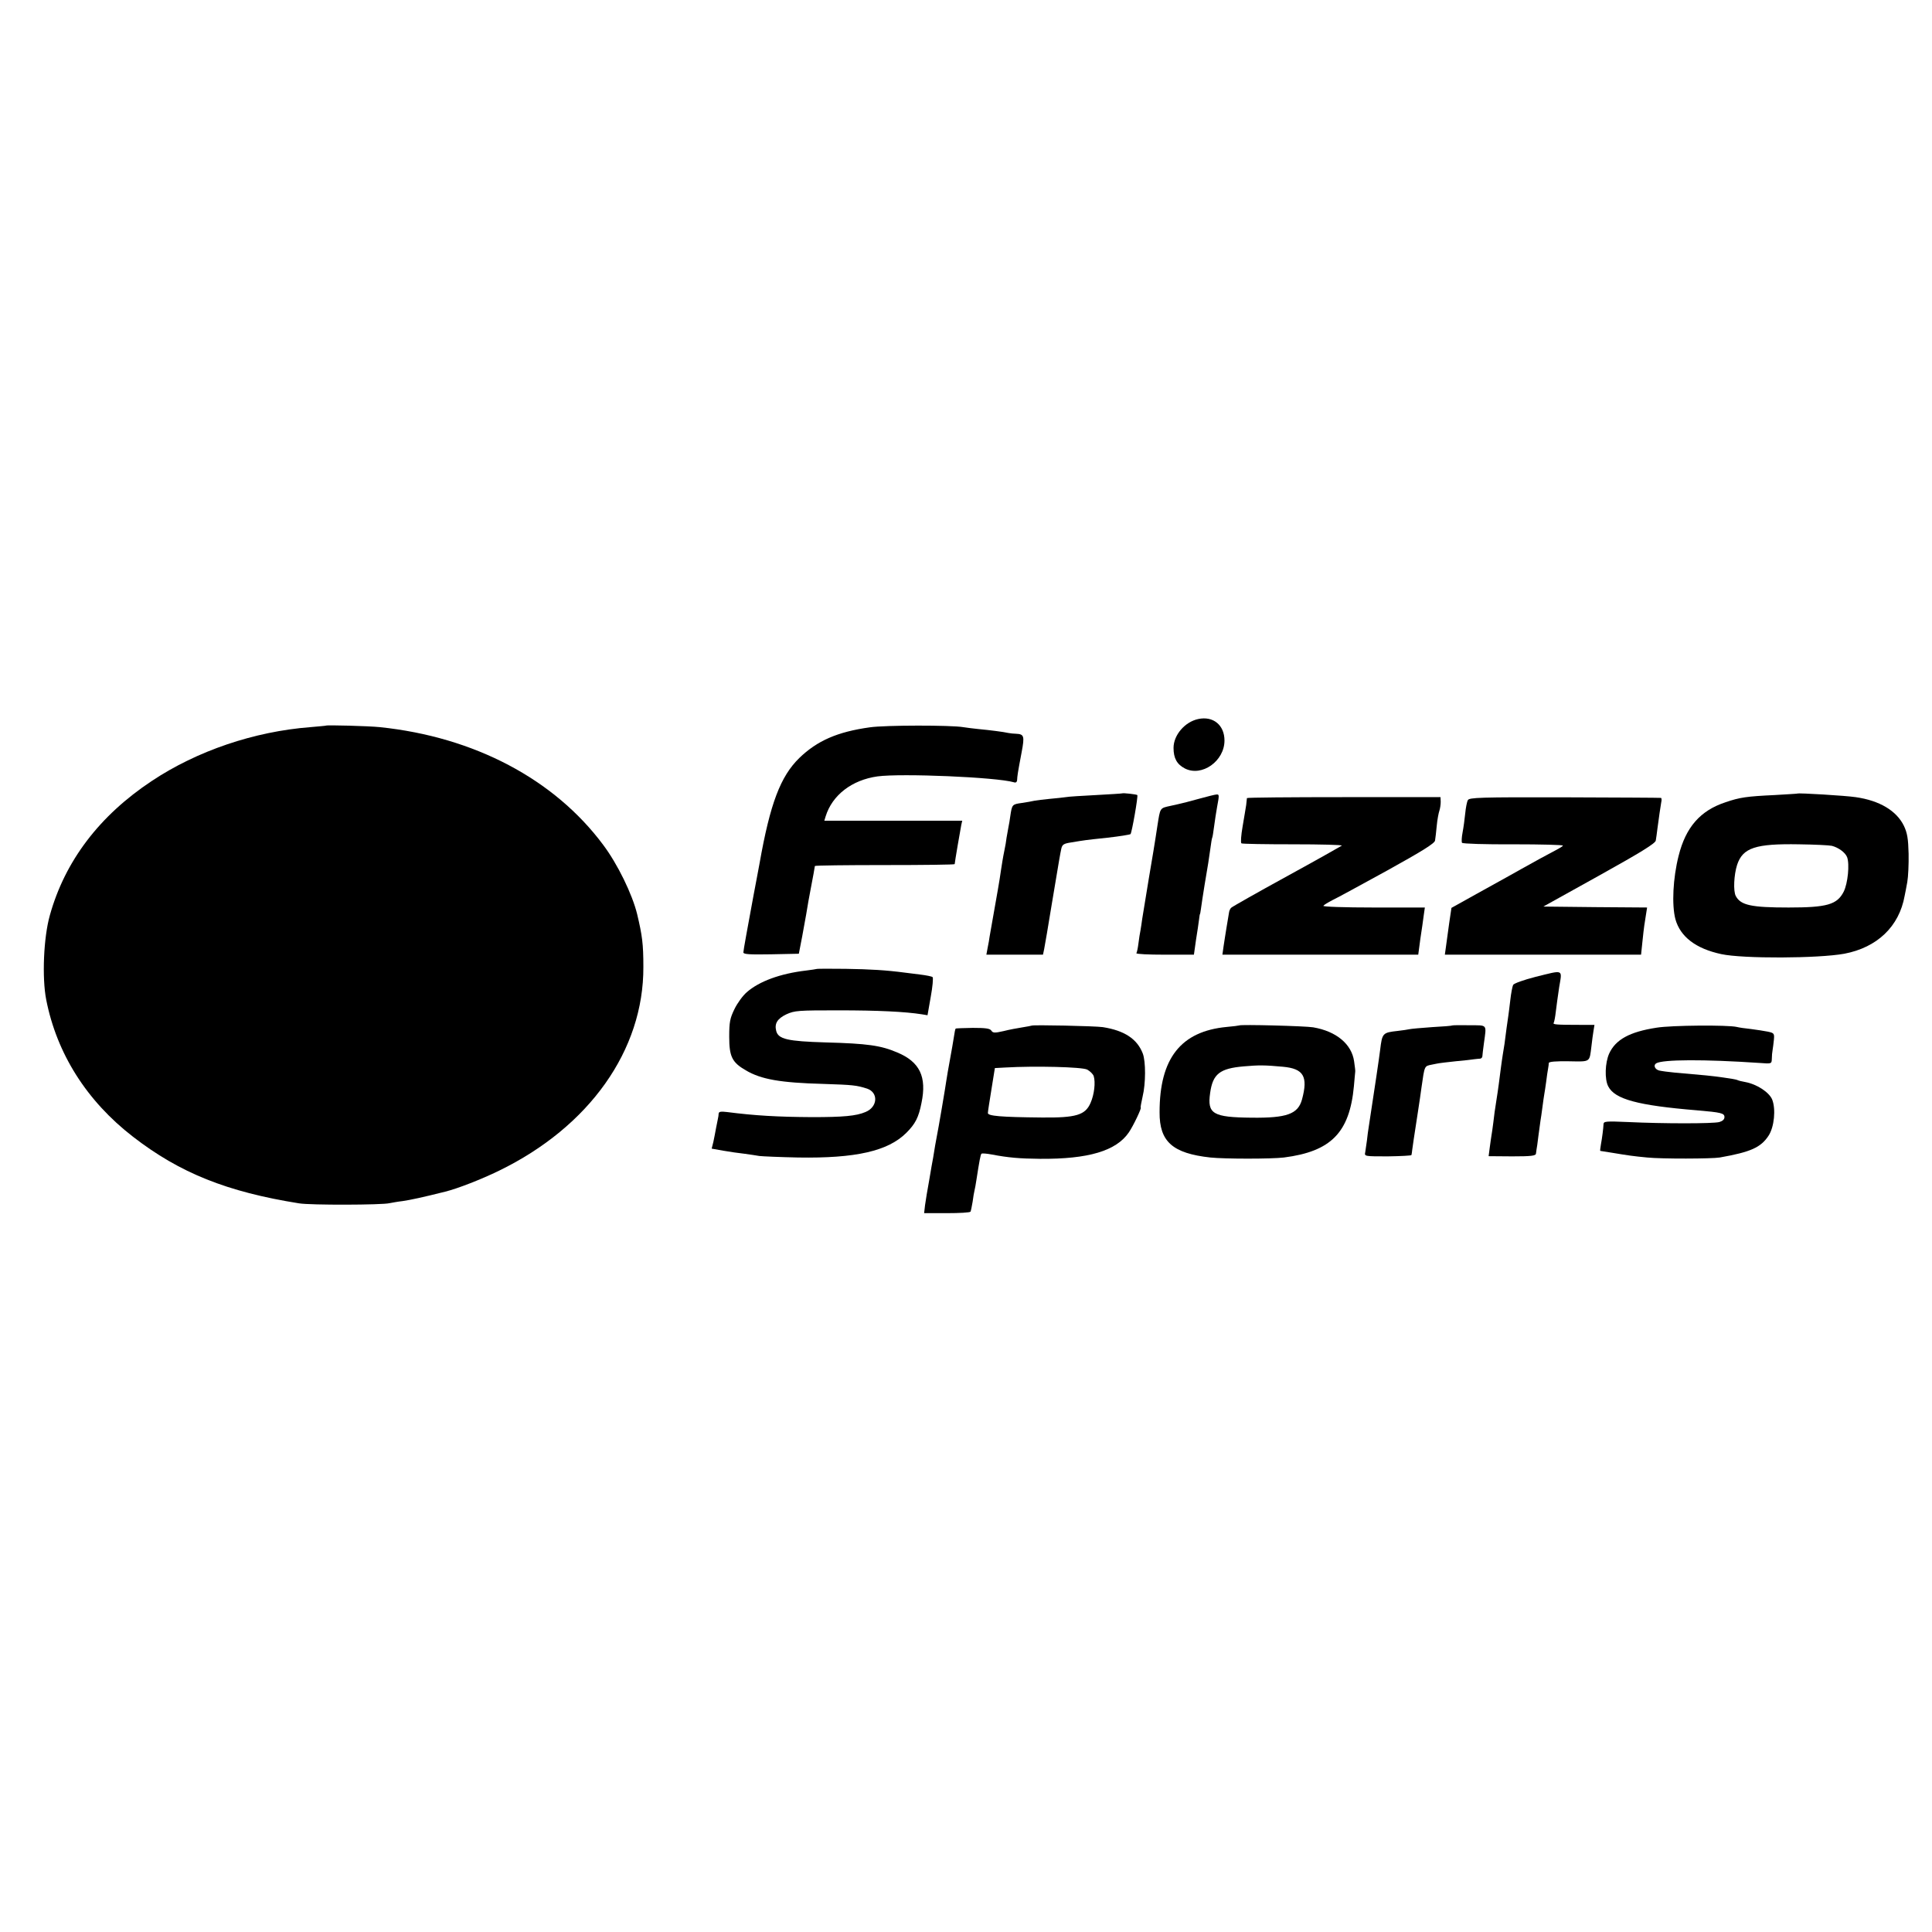
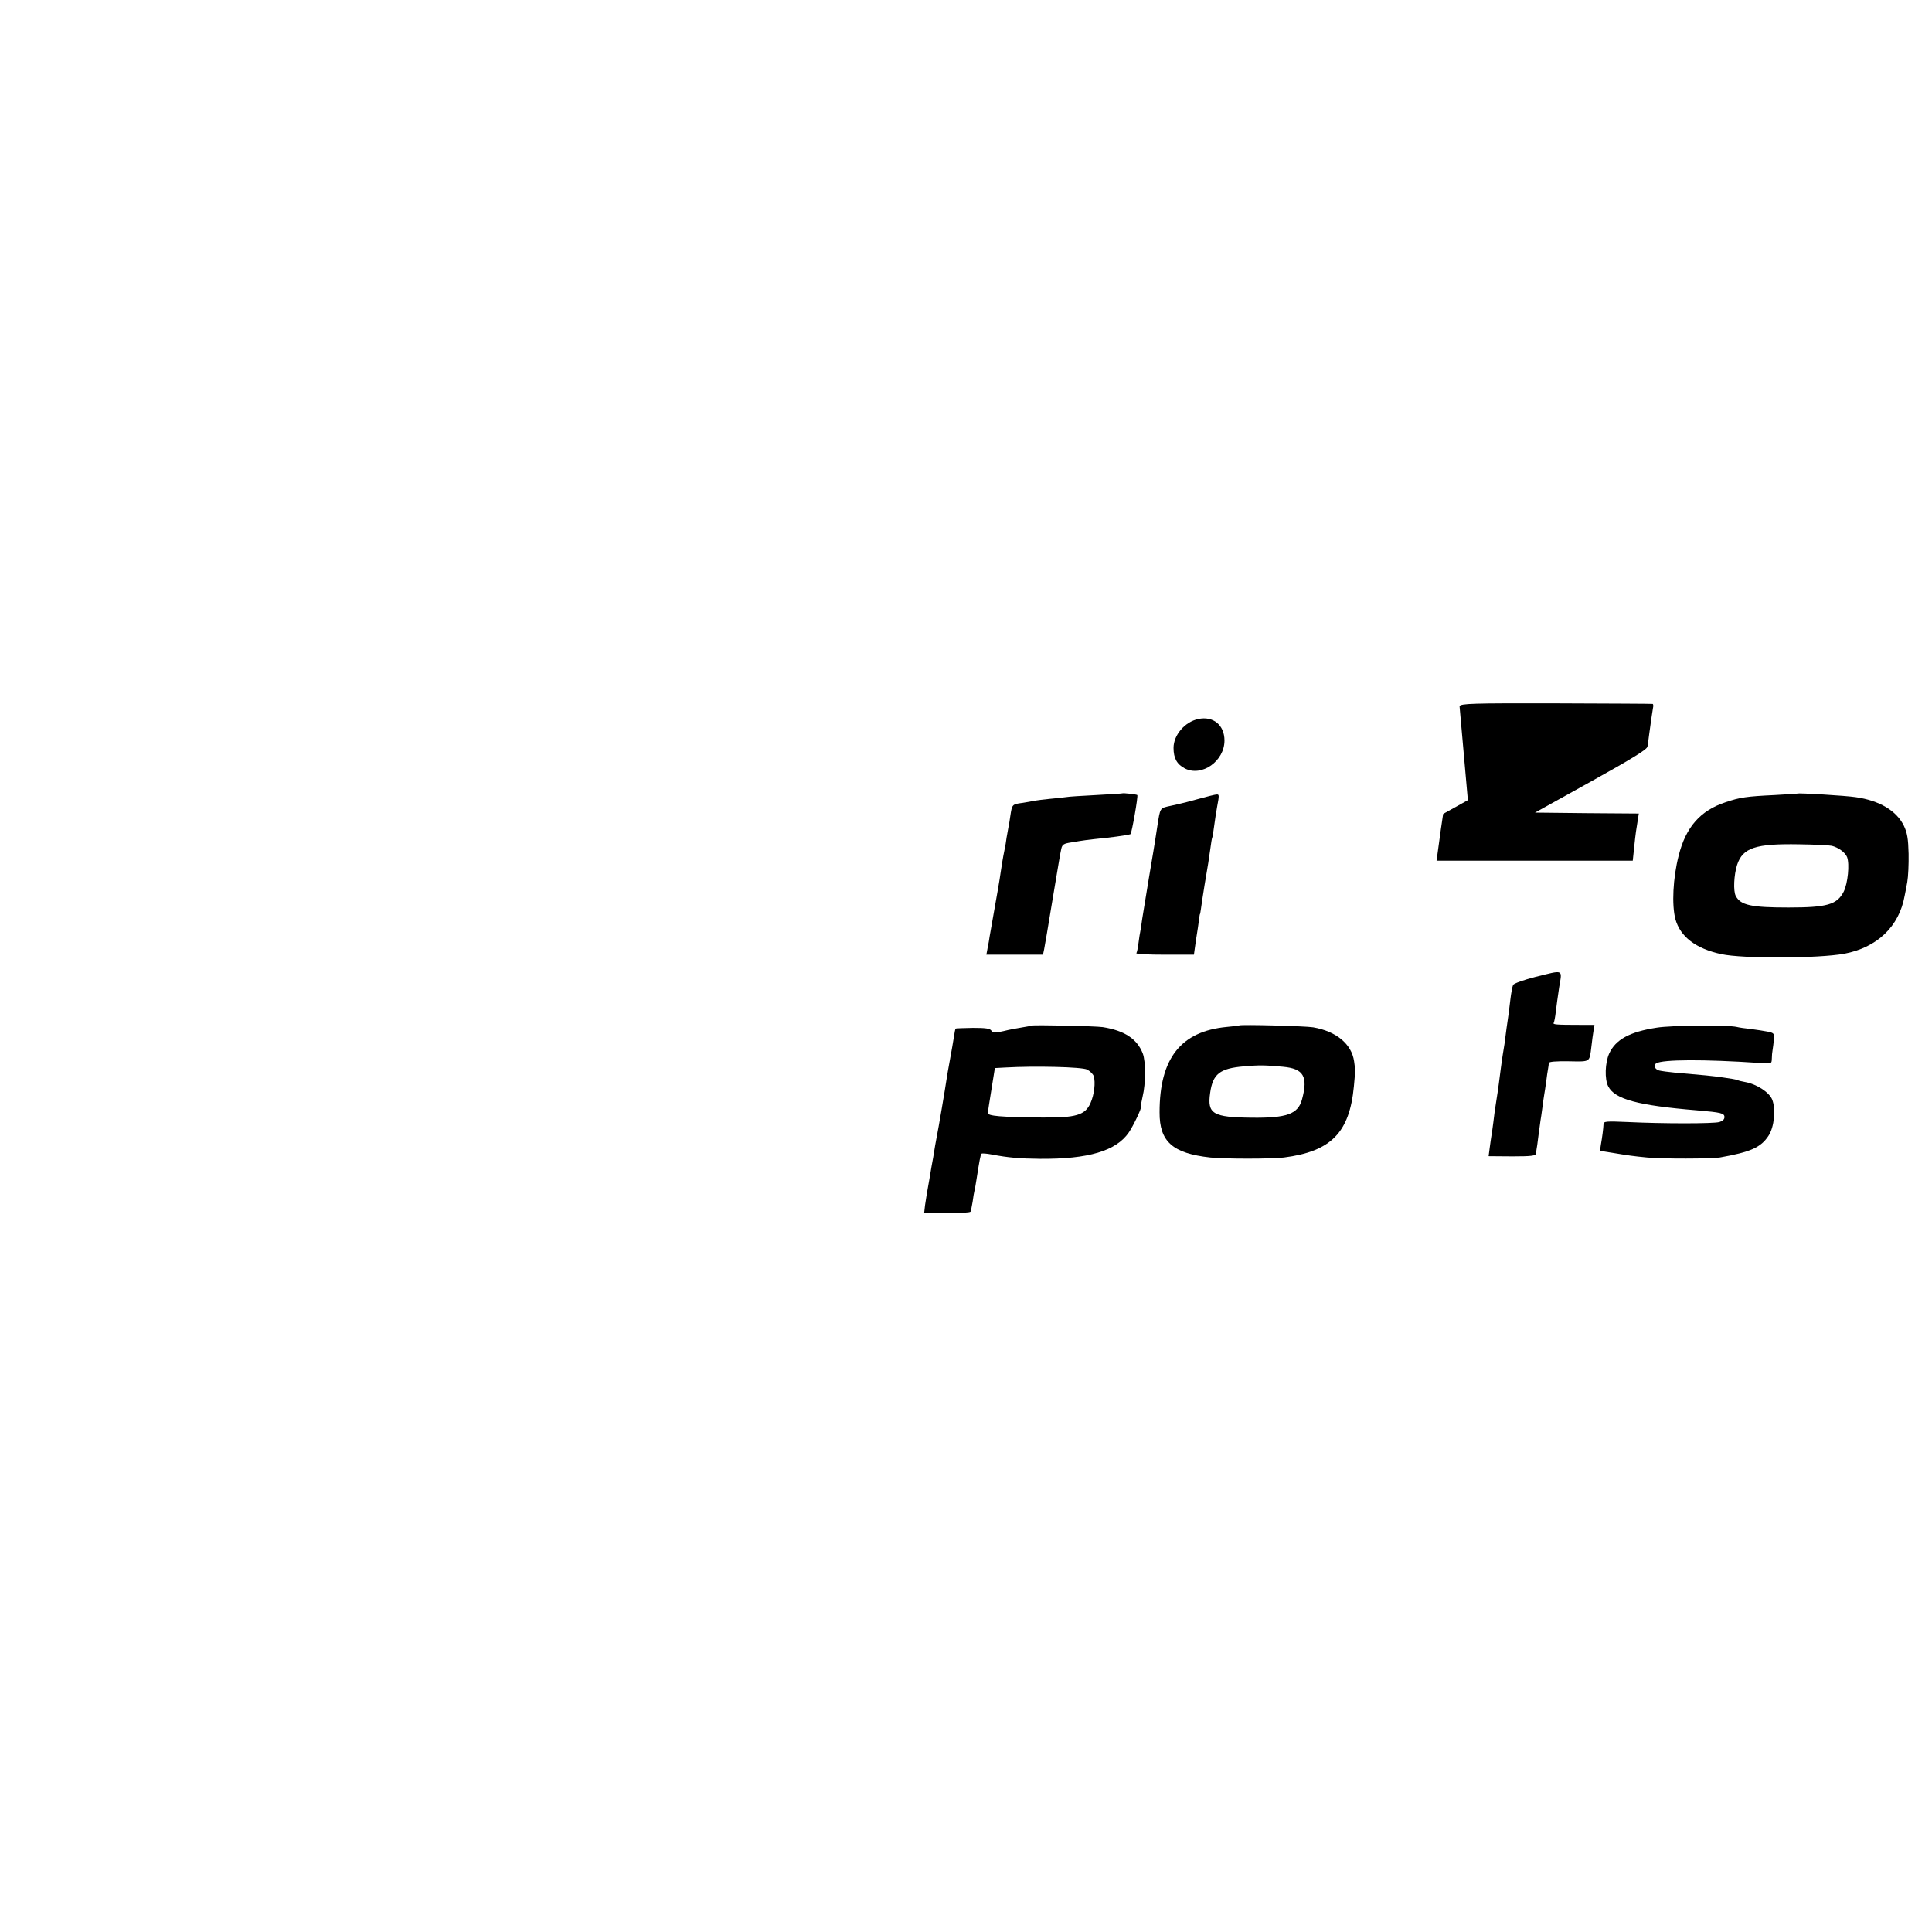
<svg xmlns="http://www.w3.org/2000/svg" version="1.0" width="1024pt" height="1024pt" viewBox="0 0 1024 1024" preserveAspectRatio="xMidYMid meet">
  <g transform="translate(0,1024) scale(0.1,-0.1)" fill="#000000" stroke="none">
    <path d="M6351 6429 c-71 -15 -131 -85 -131 -153 0 -55 18 -87 60 -109 90 -46 210 39 210 148 0 82 -60 131 -139 114z" />
-     <path d="M1727 6394 c-1 -1 -38 -4 -82 -8 -298 -23 -601 -126 -840 -285 -278 -184 -461 -425 -541 -713 -33 -117 -42 -330 -19 -447 56 -285 214 -536 460 -726 248 -192 498 -292 880 -353 60 -10 442 -9 480 1 11 2 42 8 69 11 41 6 107 20 226 50 65 16 193 66 285 111 479 233 767 639 765 1080 0 123 -6 166 -33 280 -26 106 -104 266 -180 367 -259 348 -683 572 -1184 624 -57 6 -281 12 -286 8z" />
-     <path d="M4610 6385 c-172 -24 -279 -71 -374 -163 -99 -97 -154 -240 -210 -557 -6 -31 -25 -135 -32 -170 -32 -173 -54 -293 -54 -303 0 -10 33 -12 147 -10 l147 3 18 93 c17 93 27 148 33 187 2 11 8 45 14 75 10 50 18 97 20 110 1 3 168 5 371 5 204 0 370 2 370 5 0 8 30 183 35 208 l5 22 -365 0 -366 0 7 23 c35 113 139 193 275 212 126 17 629 -4 722 -31 11 -4 17 0 18 13 1 20 2 31 24 147 16 85 13 95 -30 97 -11 0 -29 2 -40 4 -26 6 -97 15 -160 21 -27 3 -63 7 -80 10 -63 11 -413 11 -495 -1z" />
    <path d="M5948 6035 c-2 -1 -64 -5 -139 -9 -74 -4 -146 -8 -160 -11 -13 -2 -51 -6 -84 -9 -33 -3 -70 -8 -82 -10 -11 -3 -42 -8 -68 -12 -50 -7 -51 -8 -60 -68 -3 -21 -7 -48 -10 -60 -2 -12 -7 -37 -10 -56 -2 -19 -7 -46 -10 -60 -11 -54 -14 -77 -20 -115 -3 -22 -10 -67 -16 -100 -13 -72 -17 -96 -44 -250 -1 -11 -6 -37 -10 -57 l-7 -38 150 0 150 0 6 28 c3 15 22 124 41 242 42 252 43 257 50 291 5 23 13 28 53 34 72 12 70 12 192 25 63 7 118 16 122 19 7 7 41 201 36 207 -4 4 -76 12 -80 9z" />
    <path d="M9527 6034 c-1 -1 -56 -4 -122 -8 -147 -7 -183 -12 -259 -38 -134 -44 -211 -132 -249 -284 -30 -118 -37 -260 -17 -336 26 -93 108 -156 243 -185 115 -25 515 -23 652 2 174 33 291 144 320 307 3 13 9 46 14 73 5 28 8 95 7 150 -2 80 -7 110 -25 148 -39 80 -129 134 -256 152 -53 8 -303 23 -308 19z m182 -277 c35 -9 71 -35 81 -60 14 -37 4 -139 -18 -183 -35 -69 -89 -84 -292 -84 -198 0 -254 12 -280 61 -14 26 -10 112 7 165 30 91 98 113 328 109 83 -1 161 -5 174 -8z" />
    <path d="M6350 6005 c-47 -13 -86 -23 -88 -23 -1 -1 -27 -6 -57 -13 -59 -13 -55 -8 -71 -109 -4 -25 -8 -54 -10 -65 -1 -11 -17 -103 -34 -205 -17 -102 -33 -201 -36 -220 -2 -19 -7 -46 -9 -60 -3 -14 -8 -45 -11 -70 -3 -25 -8 -48 -11 -52 -2 -5 65 -8 150 -8 l155 0 11 78 c7 42 14 91 16 107 2 17 4 30 5 30 1 0 3 12 5 26 6 47 33 213 39 245 2 12 7 45 11 75 4 30 8 56 10 59 2 3 6 30 10 60 4 30 11 77 16 104 12 63 11 66 -3 65 -7 0 -51 -11 -98 -24z" />
-     <path d="M6609 6010 c0 -3 -2 -19 -4 -37 -3 -17 -11 -69 -19 -114 -8 -46 -11 -86 -6 -89 5 -3 128 -5 274 -5 146 0 262 -3 258 -7 -4 -3 -135 -77 -292 -163 -157 -86 -289 -161 -294 -166 -6 -5 -11 -17 -12 -26 -2 -10 -7 -45 -13 -78 -5 -33 -13 -79 -16 -102 l-6 -43 519 0 519 0 11 83 c7 45 15 101 18 125 l6 42 -272 0 c-154 0 -269 4 -266 9 3 5 25 18 48 30 24 11 155 83 292 158 184 102 250 143 252 158 2 11 6 46 9 78 3 33 10 69 14 80 4 12 7 33 7 47 l-1 25 -512 0 c-282 0 -513 -2 -514 -5z" />
-     <path d="M7780 5999 c-5 -8 -11 -40 -14 -70 -3 -30 -9 -75 -14 -101 -5 -25 -6 -50 -3 -55 3 -5 126 -9 273 -8 146 0 264 -3 262 -7 -2 -4 -17 -13 -32 -21 -35 -18 -136 -73 -187 -102 -46 -26 -62 -35 -241 -134 l-131 -73 -12 -81 c-6 -45 -14 -101 -17 -124 l-6 -43 520 0 520 0 7 67 c4 37 8 76 10 87 2 12 6 38 9 58 l6 38 -275 2 -275 3 297 165 c221 123 297 170 299 185 2 11 6 40 9 65 4 25 8 61 11 80 3 19 7 45 9 58 3 12 2 23 -2 23 -5 1 -235 2 -511 3 -450 1 -505 -1 -512 -15z" />
-     <path d="M4327 5104 c-1 -1 -25 -4 -54 -8 -137 -16 -249 -57 -315 -115 -21 -18 -50 -58 -65 -89 -24 -49 -28 -69 -28 -147 0 -105 15 -136 88 -178 81 -48 184 -66 412 -72 155 -5 175 -7 231 -25 61 -21 56 -98 -9 -124 -49 -21 -118 -27 -282 -27 -183 1 -304 8 -452 27 -32 4 -43 2 -44 -8 0 -7 -2 -20 -4 -28 -2 -8 -6 -31 -10 -50 -3 -19 -10 -52 -14 -72 l-9 -36 62 -11 c33 -6 84 -13 111 -16 28 -4 64 -9 80 -12 17 -2 109 -6 205 -8 306 -5 477 34 574 131 47 47 65 81 80 158 29 139 -9 218 -129 268 -87 37 -157 47 -380 53 -200 6 -250 17 -261 61 -10 39 6 65 54 88 44 20 63 21 277 21 207 0 353 -7 441 -21 l30 -5 17 97 c10 54 14 101 10 105 -4 4 -35 10 -68 14 -33 4 -69 9 -80 10 -98 13 -183 18 -313 20 -83 1 -153 1 -155 -1z" />
+     <path d="M7780 5999 l-131 -73 -12 -81 c-6 -45 -14 -101 -17 -124 l-6 -43 520 0 520 0 7 67 c4 37 8 76 10 87 2 12 6 38 9 58 l6 38 -275 2 -275 3 297 165 c221 123 297 170 299 185 2 11 6 40 9 65 4 25 8 61 11 80 3 19 7 45 9 58 3 12 2 23 -2 23 -5 1 -235 2 -511 3 -450 1 -505 -1 -512 -15z" />
    <path d="M8137 5062 c-62 -16 -112 -34 -117 -42 -4 -8 -11 -44 -15 -80 -4 -36 -9 -72 -10 -80 -1 -8 -6 -40 -10 -70 -8 -67 -14 -107 -20 -140 -2 -14 -7 -45 -10 -70 -3 -25 -8 -63 -11 -85 -3 -22 -9 -65 -14 -95 -5 -30 -12 -79 -15 -109 -4 -30 -8 -61 -10 -70 -1 -9 -6 -37 -9 -63 l-6 -46 125 -1 c102 0 125 3 126 15 1 7 2 17 3 22 1 4 6 36 10 72 5 36 10 72 11 81 2 9 6 40 10 69 4 29 8 61 10 70 2 9 6 39 10 66 3 27 8 58 10 69 2 11 4 25 4 31 1 7 38 10 106 9 117 -2 109 -7 120 80 3 28 8 64 11 82 l5 31 -78 0 c-128 0 -144 2 -138 11 3 5 8 31 11 58 3 26 11 85 18 131 16 97 27 92 -127 54z" />
    <path d="M5468 4804 c-2 -1 -23 -5 -48 -9 -25 -4 -70 -12 -101 -20 -48 -11 -57 -10 -65 3 -8 11 -30 14 -98 14 -49 -1 -90 -2 -91 -4 -2 -2 -6 -21 -9 -43 -3 -22 -13 -76 -21 -121 -8 -44 -17 -94 -19 -110 -4 -30 -43 -261 -52 -304 -5 -25 -9 -49 -18 -105 -3 -16 -13 -70 -21 -120 -9 -49 -19 -109 -22 -132 l-5 -43 120 0 c67 0 123 3 126 8 2 4 7 28 11 52 3 25 8 52 10 60 2 8 7 33 10 55 16 103 22 136 27 140 3 3 27 1 54 -4 88 -17 150 -22 256 -23 257 -2 404 42 471 140 24 35 70 132 63 132 -2 0 3 26 10 58 17 69 17 186 1 228 -30 78 -98 122 -212 140 -41 6 -372 13 -377 8z m294 -233 c15 -8 31 -23 35 -35 10 -33 3 -97 -17 -142 -28 -64 -76 -79 -259 -77 -216 2 -286 8 -285 24 0 8 9 64 19 126 l18 112 56 3 c155 9 407 3 433 -11z" />
    <path d="M6568 4805 c-2 -1 -31 -5 -66 -8 -243 -23 -356 -166 -356 -452 -1 -156 69 -218 269 -240 76 -8 324 -8 390 0 250 32 348 132 371 378 3 40 7 74 7 77 1 3 -2 28 -6 55 -13 91 -94 159 -217 180 -41 7 -385 16 -392 10z m232 -219 c109 -10 134 -51 101 -173 -21 -78 -81 -99 -266 -97 -207 2 -237 20 -221 131 14 101 51 130 178 141 80 7 110 7 208 -2z" />
-     <path d="M7698 4805 c-2 -2 -50 -6 -108 -9 -58 -4 -112 -9 -120 -11 -8 -2 -35 -6 -61 -9 -81 -9 -83 -11 -94 -101 -5 -41 -28 -197 -60 -405 -3 -19 -8 -53 -10 -75 -3 -22 -7 -50 -9 -62 -5 -22 -3 -22 120 -22 68 1 125 4 125 7 1 4 3 16 4 27 3 22 9 66 30 200 8 50 16 108 19 130 17 118 15 114 54 122 20 4 39 8 42 8 3 1 41 5 85 10 44 4 89 9 100 11 11 1 25 3 31 3 6 1 11 7 11 14 0 6 4 37 8 67 14 104 21 95 -77 96 -48 1 -89 0 -90 -1z" />
    <path d="M8780 4793 c-143 -22 -217 -63 -251 -137 -22 -49 -25 -136 -5 -174 35 -68 155 -101 471 -127 128 -11 145 -15 145 -36 0 -12 -10 -21 -27 -26 -32 -9 -298 -9 -485 0 -116 5 -128 4 -129 -11 -1 -23 -7 -71 -14 -109 -3 -18 -5 -33 -3 -33 2 0 30 -5 63 -10 84 -14 111 -18 185 -25 78 -8 343 -7 385 0 164 29 218 53 259 116 30 46 39 140 19 191 -16 39 -82 82 -143 93 -18 3 -37 8 -40 10 -4 3 -39 9 -76 14 -64 9 -95 12 -258 26 -32 3 -69 8 -82 11 -23 6 -32 28 -16 38 34 21 254 22 550 2 62 -5 62 -4 63 22 0 15 2 36 4 46 2 11 5 36 7 55 3 33 1 36 -32 43 -19 4 -60 10 -90 14 -30 3 -64 8 -75 11 -48 11 -345 9 -425 -4z" />
  </g>
</svg>